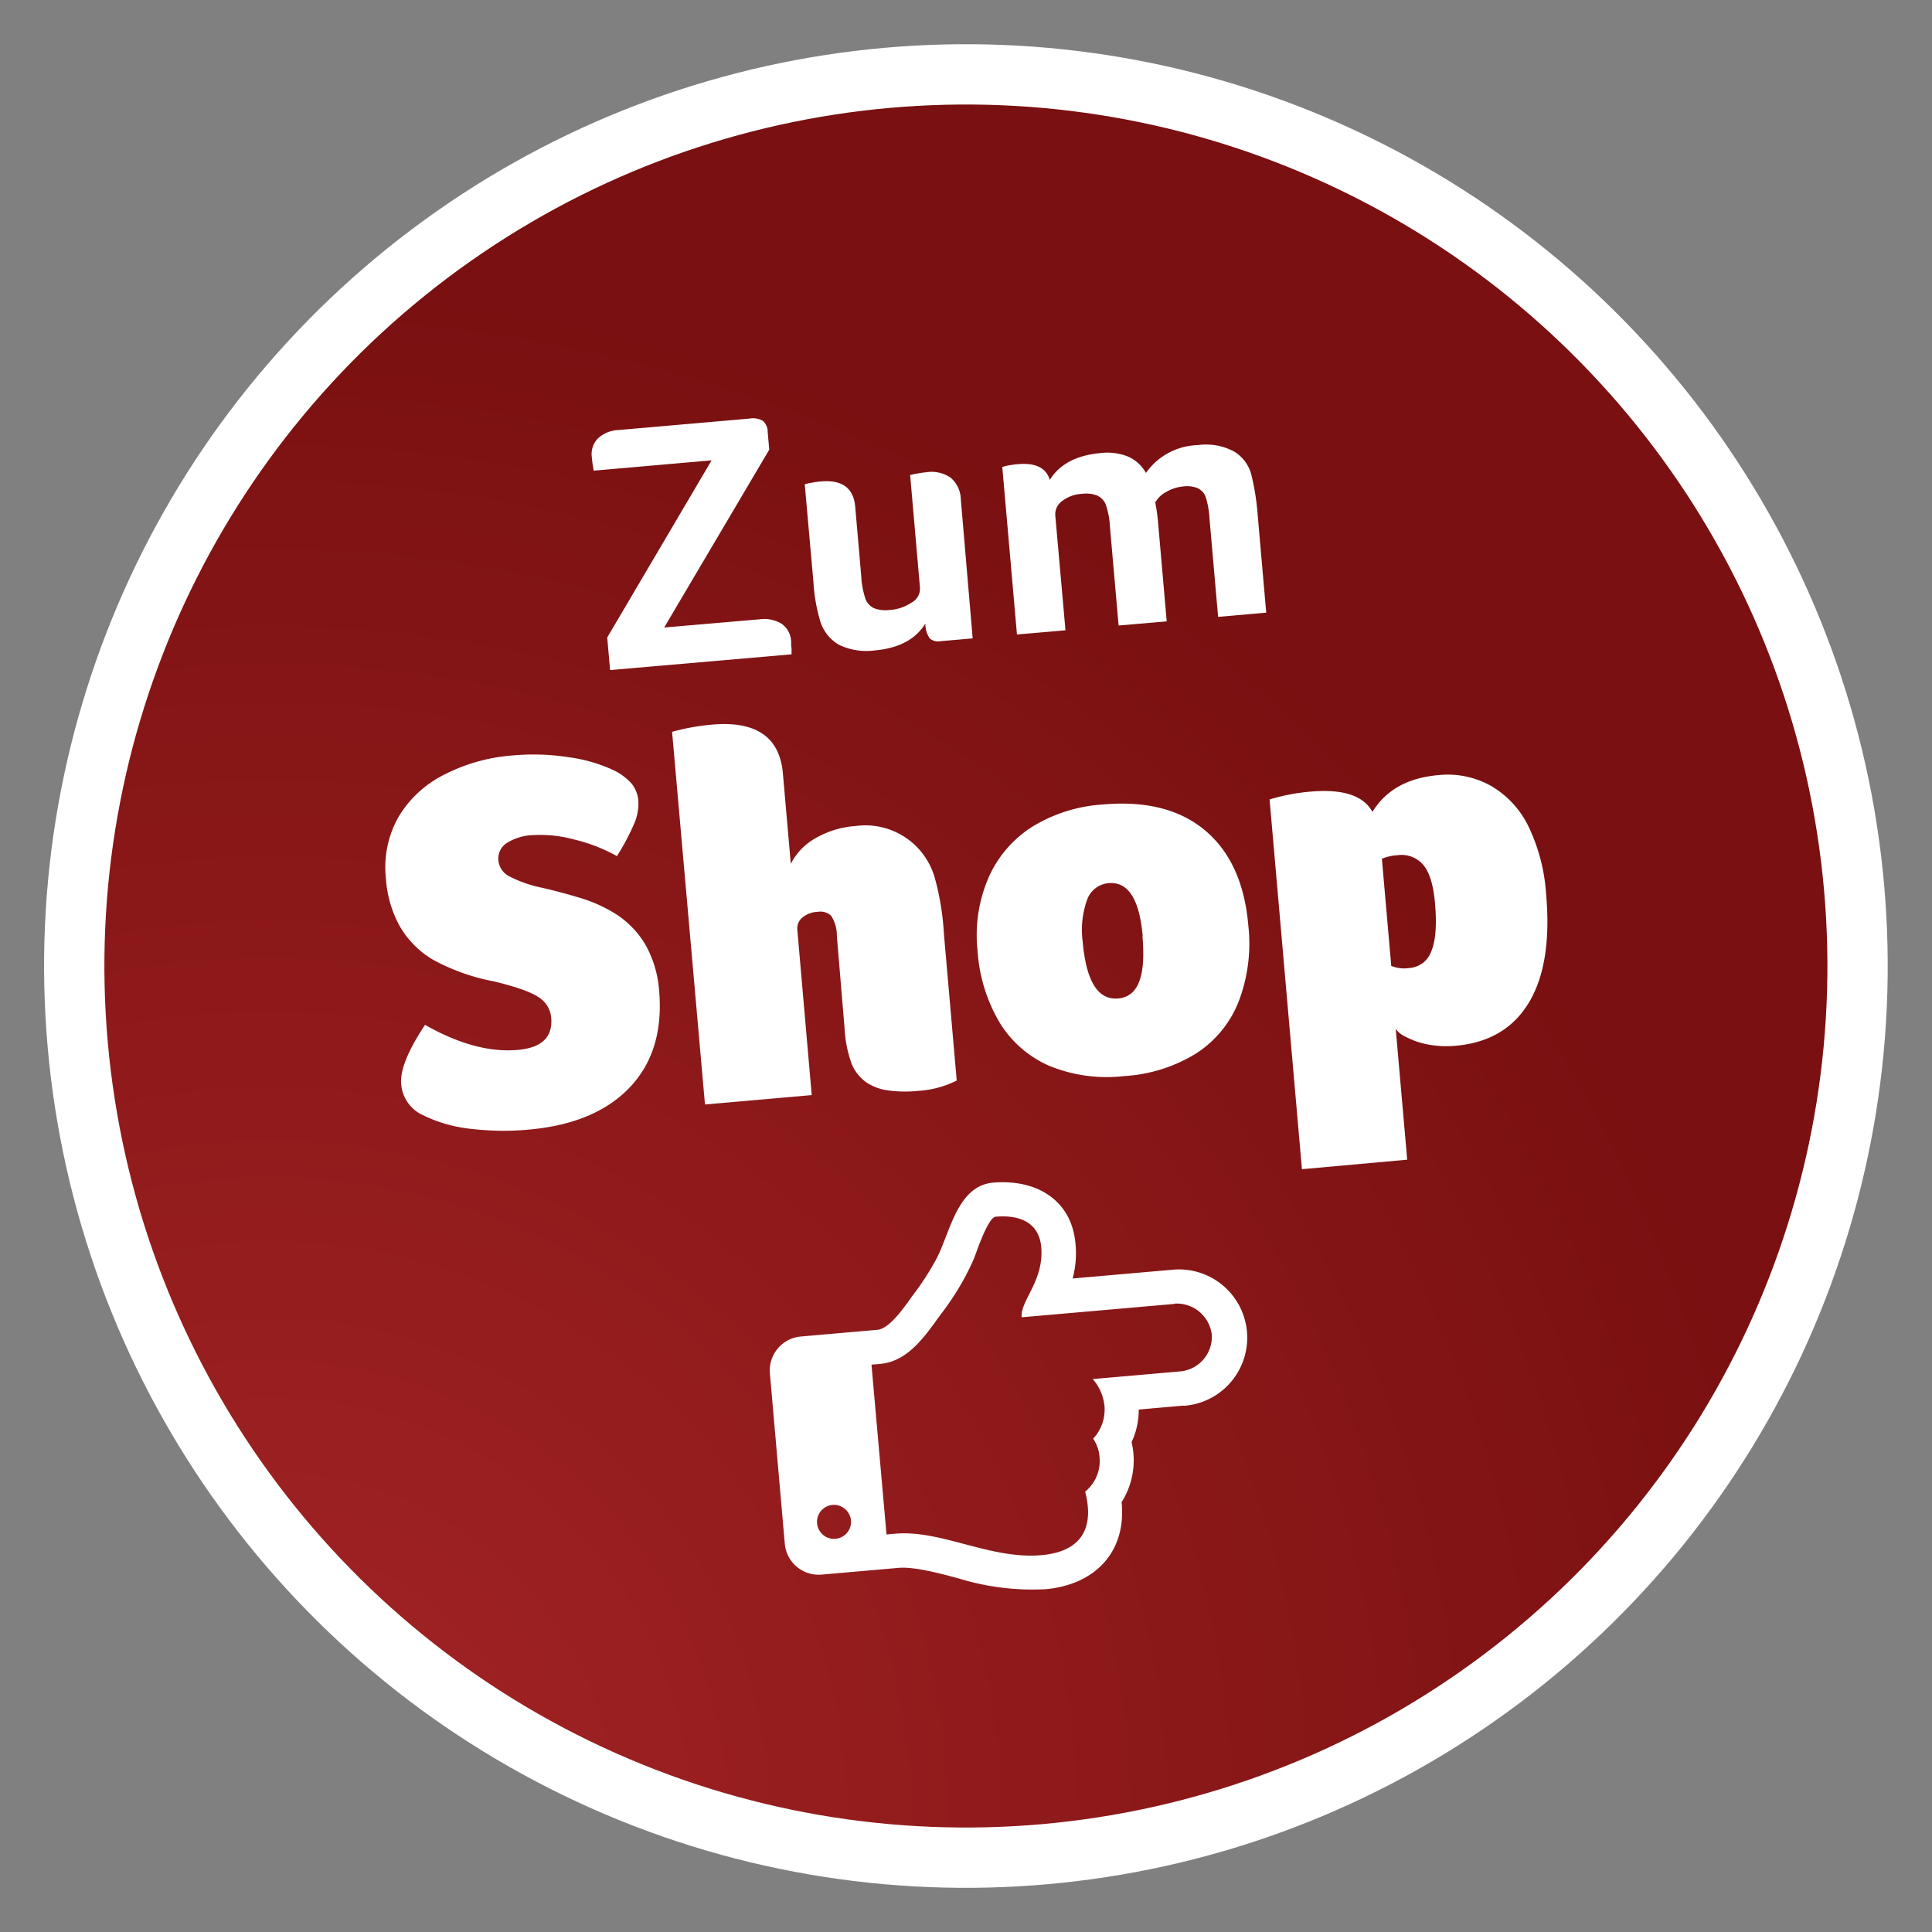
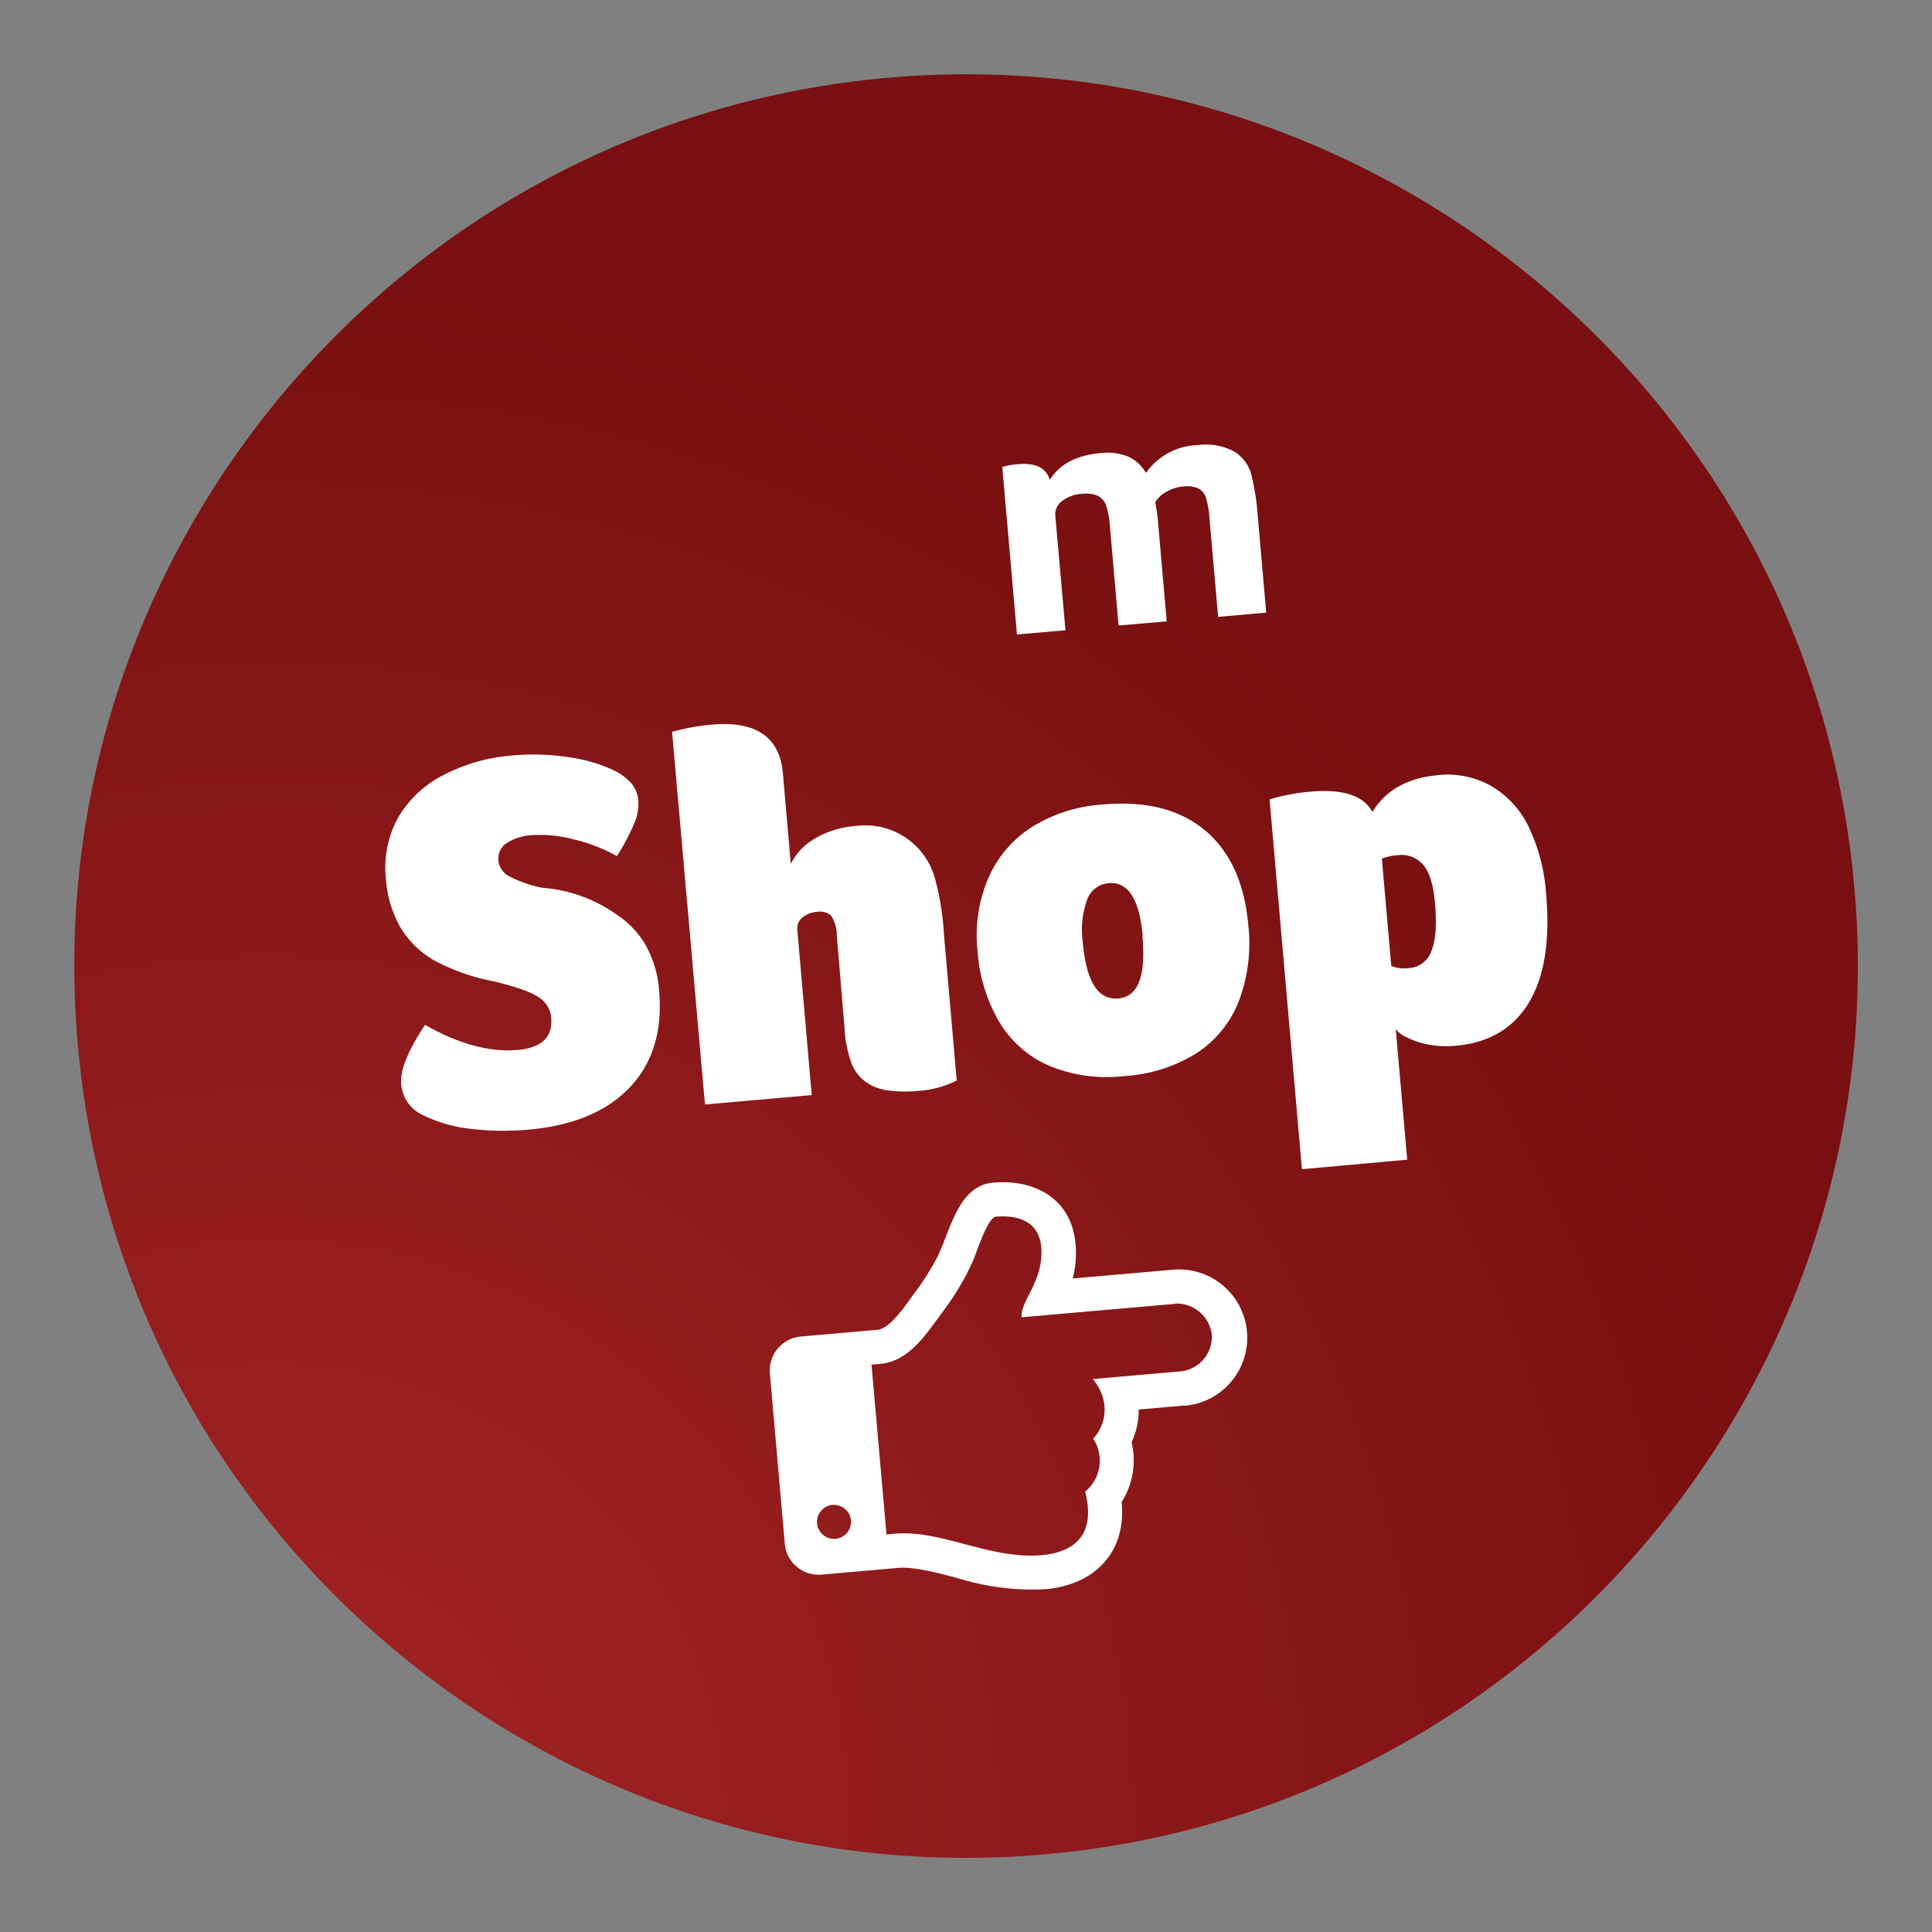
<svg xmlns="http://www.w3.org/2000/svg" id="Ebene_1" data-name="Ebene 1" width="288.33" height="288.33" viewBox="0 0 288.33 288.33">
  <rect x="0" y="0" width="288.33" height="288.33" fill="#808080" stroke="none" />
  <defs>
    <style>.cls-1,.cls-5{fill:none;}.cls-2{clip-path:url(#clip-path);}.cls-3{fill:url(#Unbenannter_Verlauf_4);}.cls-4{clip-path:url(#clip-path-2);}.cls-5{stroke:#fff;stroke-width:9px;}.cls-6{fill:#fff;}</style>
    <clipPath id="clip-path" transform="translate(2.3 2.43)">
      <path class="cls-1" d="M9.3,153.33c6.39,73.1,71.06,127.36,144.16,121s127.37-71.07,121-144.16S203.36,2.77,130.27,9.17,2.9,80.23,9.3,153.33" />
    </clipPath>
    <radialGradient id="Unbenannter_Verlauf_4" cx="0.1" cy="1374.71" r="1.83" gradientTransform="matrix(125.64, 0, 0, -125.64, 14.43, 172978.4)" gradientUnits="userSpaceOnUse">
      <stop offset="0" stop-color="#a42425" />
      <stop offset="1" stop-color="#7a1011" />
    </radialGradient>
    <clipPath id="clip-path-2" transform="translate(2.3 2.43)">
      <rect class="cls-1" x="0.56" y="0.43" width="282.61" height="282.61" transform="translate(-11.81 12.9) rotate(-5)" />
    </clipPath>
  </defs>
  <g class="cls-2">
    <rect class="cls-3" x="8.79" y="8.66" width="266.15" height="266.15" transform="translate(-9.51 15.34) rotate(-5)" />
  </g>
  <g class="cls-4">
-     <circle class="cls-5" cx="141.86" cy="141.73" r="133.07" transform="translate(-9.68 15.53) rotate(-5.07)" />
-   </g>
-   <path class="cls-6" d="M88.75,97.57l-.43-4.86L103.9,66.27,86.31,67.81a19.69,19.69,0,0,1-.29-2A3.39,3.39,0,0,1,86.93,63a4.82,4.82,0,0,1,3.16-1.26l19.45-1.7a3,3,0,0,1,2,.33,2.18,2.18,0,0,1,.73,1.66l.23,2.65L96.82,91.22,111,90a5,5,0,0,1,3.39.69,3.4,3.4,0,0,1,1.38,2.62c0,.39,0,.73.06,1v.91Z" transform="translate(2.3 2.43)" />
-   <path class="cls-6" d="M142.86,92.84l-4.8.42a1.9,1.9,0,0,1-1.61-.42,3.88,3.88,0,0,1-.65-2.21q-2.15,3.5-7.48,4a9.49,9.49,0,0,1-5.45-.85A6.22,6.22,0,0,1,120,89.89a25.63,25.63,0,0,1-.9-5.41L117.8,69.85a5.66,5.66,0,0,1,.93-.22c.53-.1,1-.17,1.48-.21,3.17-.28,4.88,1,5.12,3.76l.9,10.36a12.74,12.74,0,0,0,.65,3.46,2.51,2.51,0,0,0,1.29,1.35,4.82,4.82,0,0,0,2.29.25,6.52,6.52,0,0,0,3.31-1.12A2.34,2.34,0,0,0,135,85.33l-1.47-16.86a8.36,8.36,0,0,1,.94-.21,14.43,14.43,0,0,1,1.47-.21,5,5,0,0,1,3.64.82,4.35,4.35,0,0,1,1.51,3.2Z" transform="translate(2.3 2.43)" />
+     </g>
  <path class="cls-6" d="M156.71,91.63l-7.24.63-2.19-25,.63-.17a13.34,13.34,0,0,1,1.73-.25q3.92-.34,4.73,2.35,2.15-3.48,7.49-4a8.5,8.5,0,0,1,4.17.51,5.72,5.72,0,0,1,2.69,2.45A9.77,9.77,0,0,1,176.44,64a8.91,8.91,0,0,1,5.41.94,5.7,5.7,0,0,1,2.67,3.78,35.24,35.24,0,0,1,.85,5.41L186.67,89l-7.18.63-1.28-14.59a13.31,13.31,0,0,0-.58-3.33,2.36,2.36,0,0,0-1.18-1.28,4.23,4.23,0,0,0-2.18-.26,6,6,0,0,0-2.49.8,4,4,0,0,0-1.67,1.58,28.8,28.8,0,0,1,.43,3.11l1.28,14.64-7.18.62-1.28-14.58a12.22,12.22,0,0,0-.65-3.51,2.54,2.54,0,0,0-1.26-1.3,4.53,4.53,0,0,0-2.26-.26,5.28,5.28,0,0,0-3,1.09,2.43,2.43,0,0,0-1,2.14Z" transform="translate(2.3 2.43)" />
-   <path class="cls-6" d="M61.13,150.52q7.56,4.29,13.83,3.74,5.39-.47,5-4.83a4,4,0,0,0-1.82-3q-1.66-1.17-6.73-2.4a30.78,30.78,0,0,1-9.1-3.24,13.85,13.85,0,0,1-4.91-4.92,17,17,0,0,1-2.1-7.13,15.3,15.3,0,0,1,1.83-9.18,16.55,16.55,0,0,1,6.8-6.35,26.76,26.76,0,0,1,10.29-2.9,34.33,34.33,0,0,1,8.37.27,23.2,23.2,0,0,1,6.67,1.93,8.67,8.67,0,0,1,2.7,2,4.65,4.65,0,0,1,1,2.55,7.38,7.38,0,0,1-.55,3.28,34.72,34.72,0,0,1-2.64,5,24.66,24.66,0,0,0-6.37-2.48,19.13,19.13,0,0,0-6.13-.66,7.82,7.82,0,0,0-4,1.22A2.77,2.77,0,0,0,72.08,126a3,3,0,0,0,1.52,2.3,18.8,18.8,0,0,0,5,1.76c1.85.42,3.73.93,5.64,1.5A21.91,21.91,0,0,1,89.64,134a13.84,13.84,0,0,1,4.26,4.35,16.24,16.24,0,0,1,2.16,7q.8,9-4.32,14.44t-15,6.35a41.48,41.48,0,0,1-9-.13,21.14,21.14,0,0,1-6.88-2,5.54,5.54,0,0,1-3.28-4.59Q57.25,156.37,61.13,150.52Z" transform="translate(2.3 2.43)" />
+   <path class="cls-6" d="M61.13,150.52q7.56,4.29,13.83,3.74,5.39-.47,5-4.83a4,4,0,0,0-1.82-3q-1.66-1.17-6.73-2.4a30.78,30.78,0,0,1-9.1-3.24,13.85,13.85,0,0,1-4.91-4.92,17,17,0,0,1-2.1-7.13,15.3,15.3,0,0,1,1.83-9.18,16.55,16.55,0,0,1,6.8-6.35,26.76,26.76,0,0,1,10.29-2.9,34.33,34.33,0,0,1,8.37.27,23.2,23.2,0,0,1,6.67,1.93,8.67,8.67,0,0,1,2.7,2,4.65,4.65,0,0,1,1,2.55,7.38,7.38,0,0,1-.55,3.28,34.72,34.72,0,0,1-2.64,5,24.66,24.66,0,0,0-6.37-2.48,19.13,19.13,0,0,0-6.13-.66,7.82,7.82,0,0,0-4,1.22A2.77,2.77,0,0,0,72.08,126a3,3,0,0,0,1.52,2.3,18.8,18.8,0,0,0,5,1.76A21.91,21.91,0,0,1,89.64,134a13.84,13.84,0,0,1,4.26,4.35,16.24,16.24,0,0,1,2.16,7q.8,9-4.32,14.44t-15,6.35a41.48,41.48,0,0,1-9-.13,21.14,21.14,0,0,1-6.88-2,5.54,5.54,0,0,1-3.28-4.59Q57.25,156.37,61.13,150.52Z" transform="translate(2.3 2.43)" />
  <path class="cls-6" d="M122.59,137.23a5.35,5.35,0,0,0-.86-3,2.36,2.36,0,0,0-2-.58,3.81,3.81,0,0,0-2.32.88,2.09,2.09,0,0,0-.72,1.78L118.84,161l-15.93,1.4L98,106.79a32.53,32.53,0,0,1,6-1.08q9.83-.85,10.54,7.3l1.18,13.48a9.1,9.1,0,0,1,3.62-3.79,13.8,13.8,0,0,1,6-1.85,10.77,10.77,0,0,1,11.85,7.67,39.75,39.75,0,0,1,1.38,8.43l1.91,21.88a14.83,14.83,0,0,1-5.77,1.54,18.8,18.8,0,0,1-4.56-.08,7.5,7.5,0,0,1-3.27-1.27,6.41,6.41,0,0,1-2.07-2.66,18.58,18.58,0,0,1-1.08-5.49Z" transform="translate(2.3 2.43)" />
  <path class="cls-6" d="M184,135.7a24.24,24.24,0,0,1-1.45,11.35,16.29,16.29,0,0,1-6.35,7.74,23,23,0,0,1-10.68,3.37,22.59,22.59,0,0,1-11.16-1.5,16.27,16.27,0,0,1-7.48-6.49,24.09,24.09,0,0,1-3.29-10.7,21.63,21.63,0,0,1,1.64-10.92,17.11,17.11,0,0,1,6.53-7.6,22.89,22.89,0,0,1,10.53-3.32q9.66-.85,15.28,3.89T184,135.7Zm-15.76,1.62q-.72-8.32-5.08-7.95a3.73,3.73,0,0,0-3.22,2.48,13.28,13.28,0,0,0-.65,6.33c.52,5.86,2.28,8.67,5.29,8.4S168.72,143.23,168.2,137.32Z" transform="translate(2.3 2.43)" />
  <path class="cls-6" d="M202.52,118.74q3-4.9,9.83-5.49a13.21,13.21,0,0,1,7.89,1.62,14.11,14.11,0,0,1,5.6,6.1,27.53,27.53,0,0,1,2.6,10q.92,10.45-2.58,16.24t-10.94,6.43a15,15,0,0,1-4-.17,11.81,11.81,0,0,1-3.25-1.08,4,4,0,0,1-1.67-1.25l1.71,19.5L192,172.06l-4.83-55.18a29.59,29.59,0,0,1,6.13-1.17Q200.53,115.08,202.52,118.74Zm9.34,13.64c-.23-2.7-.81-4.6-1.74-5.72a4.26,4.26,0,0,0-3.92-1.45,6.61,6.61,0,0,0-1.49.25c-.37.11-.62.2-.78.26l1.4,16a5.09,5.09,0,0,0,2.67.32,3.76,3.76,0,0,0,3.33-2.57Q212.28,137.14,211.86,132.38Z" transform="translate(2.3 2.43)" />
  <path class="cls-6" d="M174.34,207.34l-6.7.59a11.2,11.2,0,0,1-1.06,4.85,12.37,12.37,0,0,1,.27,1.69,11.65,11.65,0,0,1-1.76,7.27c.74,7.48-4,12.33-11.33,13a37.47,37.47,0,0,1-13-1.61c-2.49-.66-6.55-1.79-9-1.57l-11.42,1a5.07,5.07,0,0,1-5.52-4.63l-2.22-25.38a5.08,5.08,0,0,1,4.63-5.52l11.42-1c1.9-.16,4.3-3.81,5.33-5.22a40.71,40.71,0,0,0,3.52-5.46c2-3.89,3.09-10.82,8.4-11.28,6.31-.55,11.73,2.45,12.31,9.15a14.64,14.64,0,0,1-.43,5.15l14.83-1.3a10.19,10.19,0,1,1,1.78,20.3Zm-52.4,14.82a2.54,2.54,0,1,0,2.76,2.31A2.57,2.57,0,0,0,121.94,222.16Zm51.07-30-22.84,2c-.22-2.5,3.36-5.41,2.92-10.49-.34-3.8-3.42-4.81-6.79-4.52-1.11.1-2.73,4.88-3.09,5.83s-.8,1.82-1.24,2.7a41.38,41.38,0,0,1-3.94,6.14c-2.28,3.12-4.78,6.93-9,7.3l-1.27.11L130,226.57l1.27-.11c6.94-.61,14.17,3.87,21.86,3.2,4.44-.39,7.33-2.52,6.91-7.28a13.14,13.14,0,0,0-.39-2.2,5.92,5.92,0,0,0,2.14-5.22,5.49,5.49,0,0,0-.95-2.68,6.37,6.37,0,0,0,1.69-4.9,7.19,7.19,0,0,0-1.75-4l13.13-1.15a5.18,5.18,0,0,0,4.63-5.52A5.27,5.27,0,0,0,173,192.12Z" transform="translate(2.3 2.43)" />
</svg>